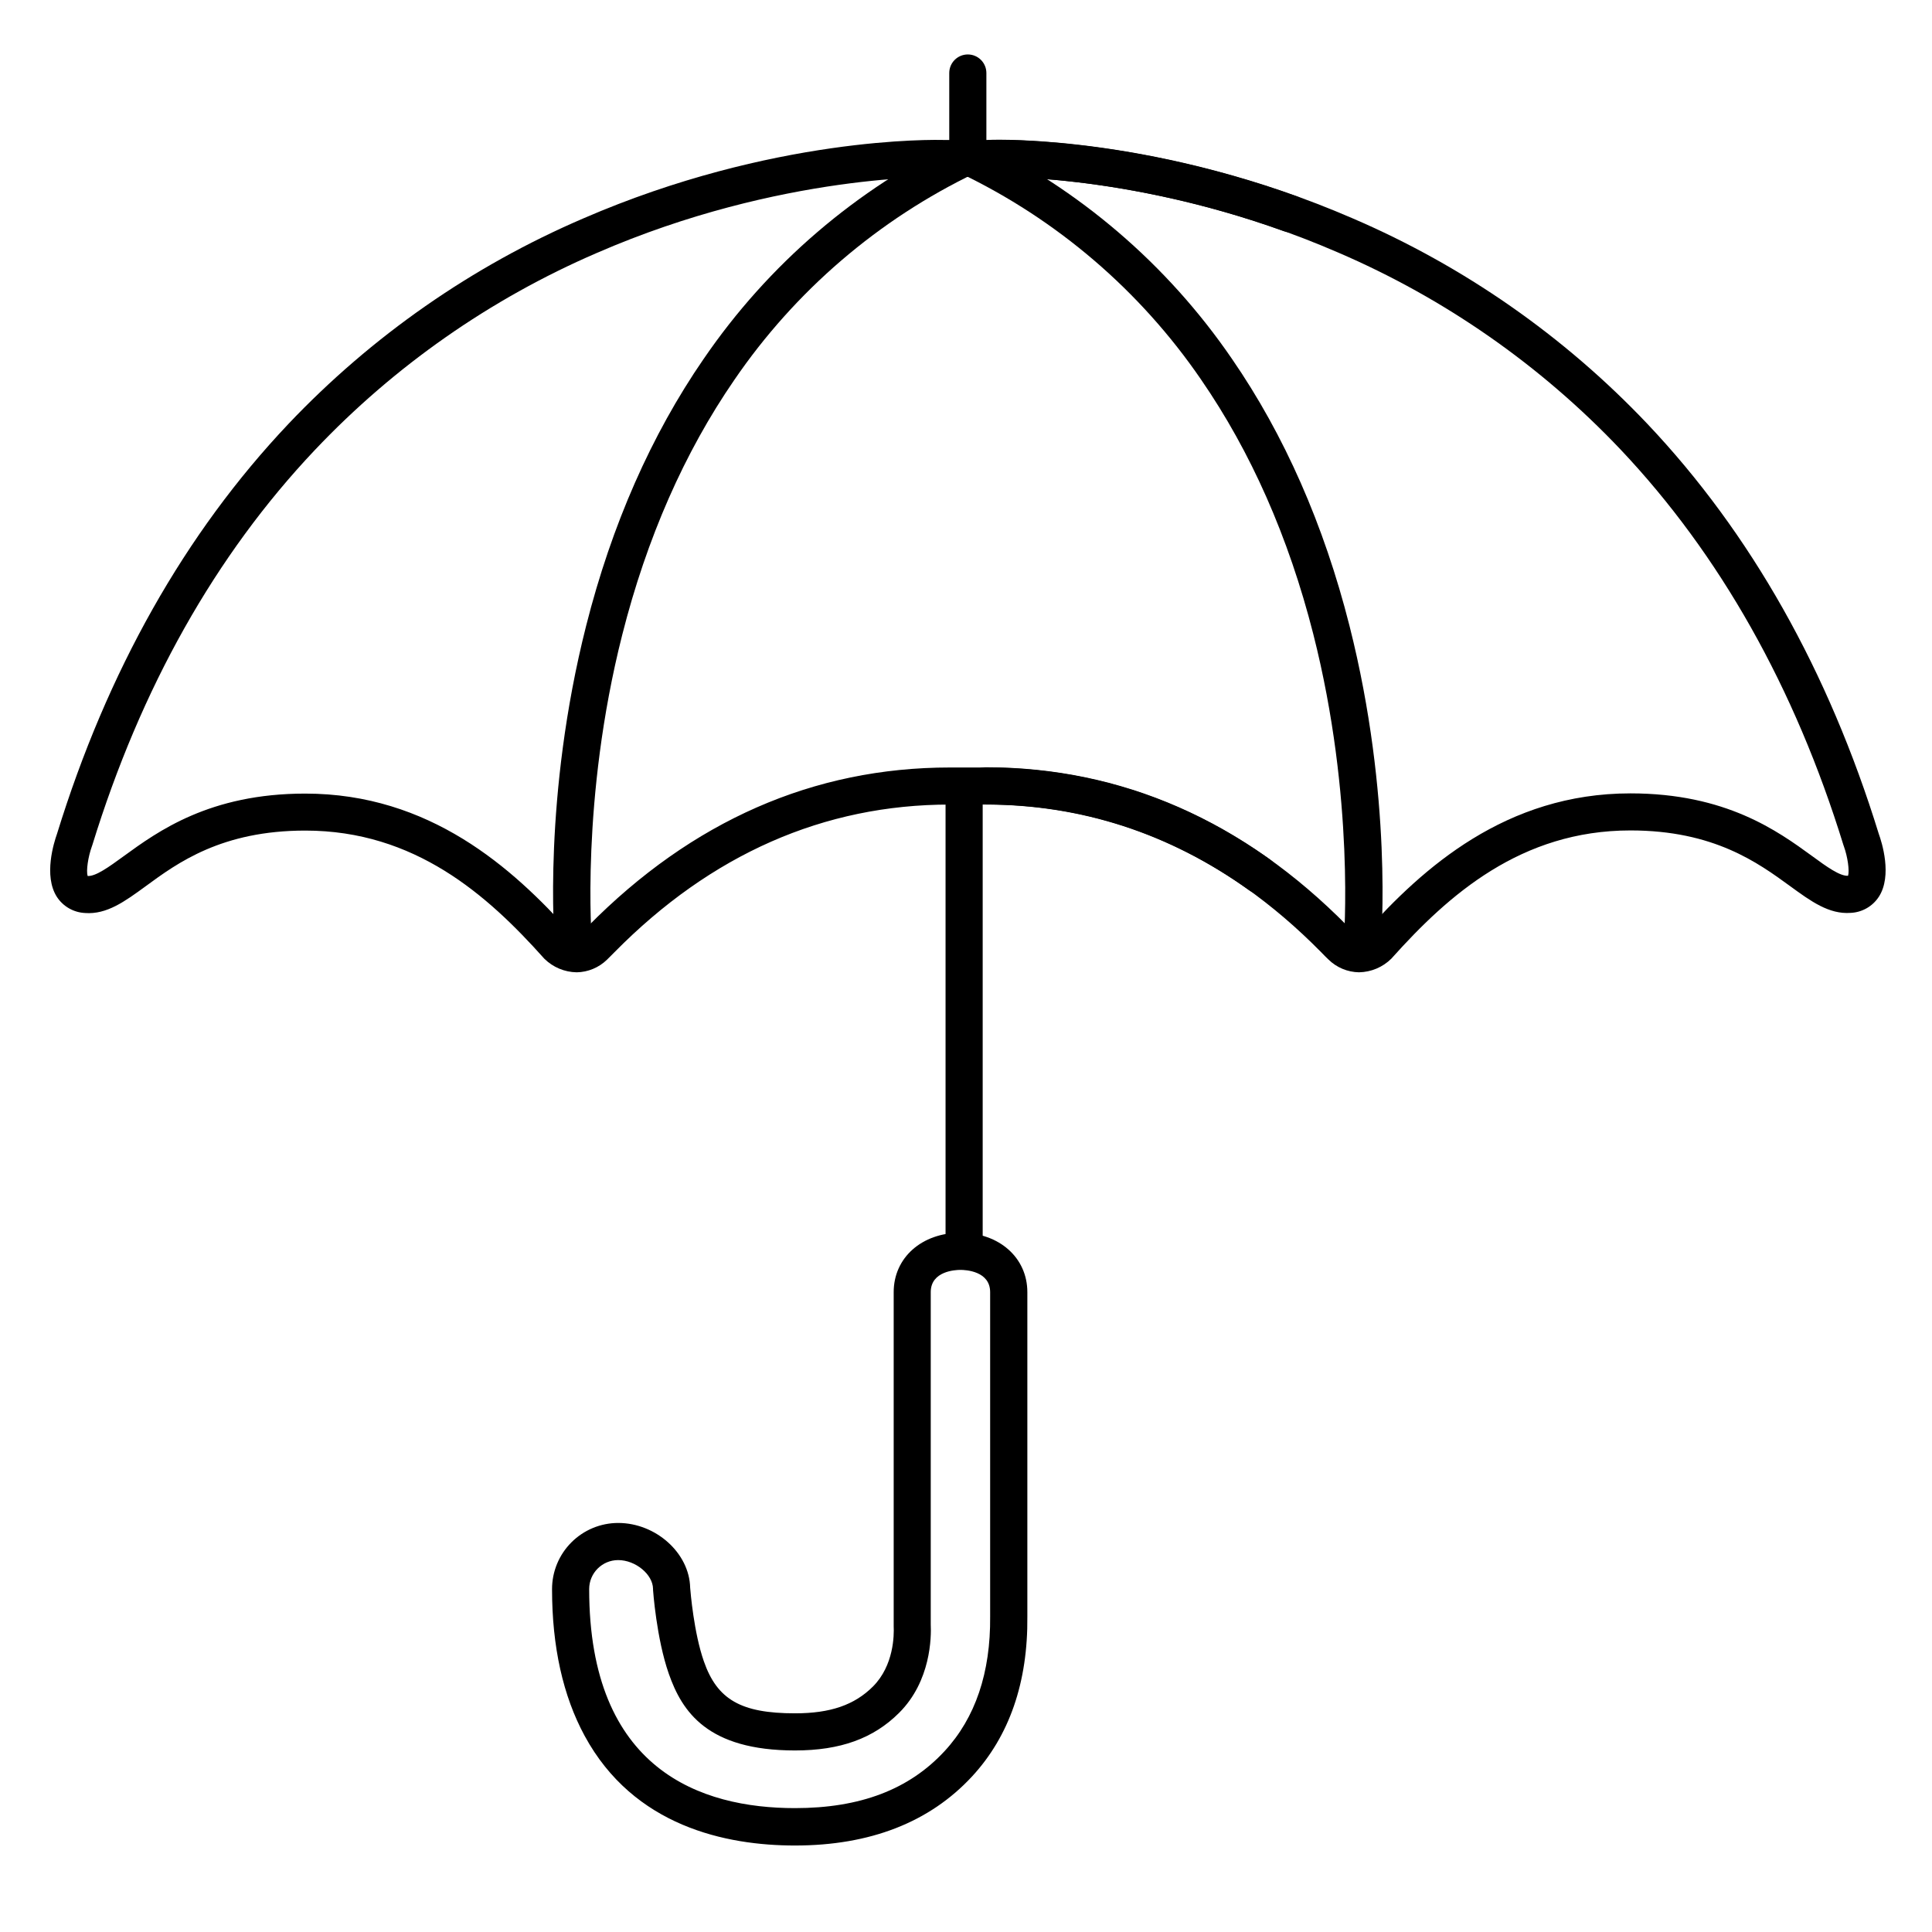
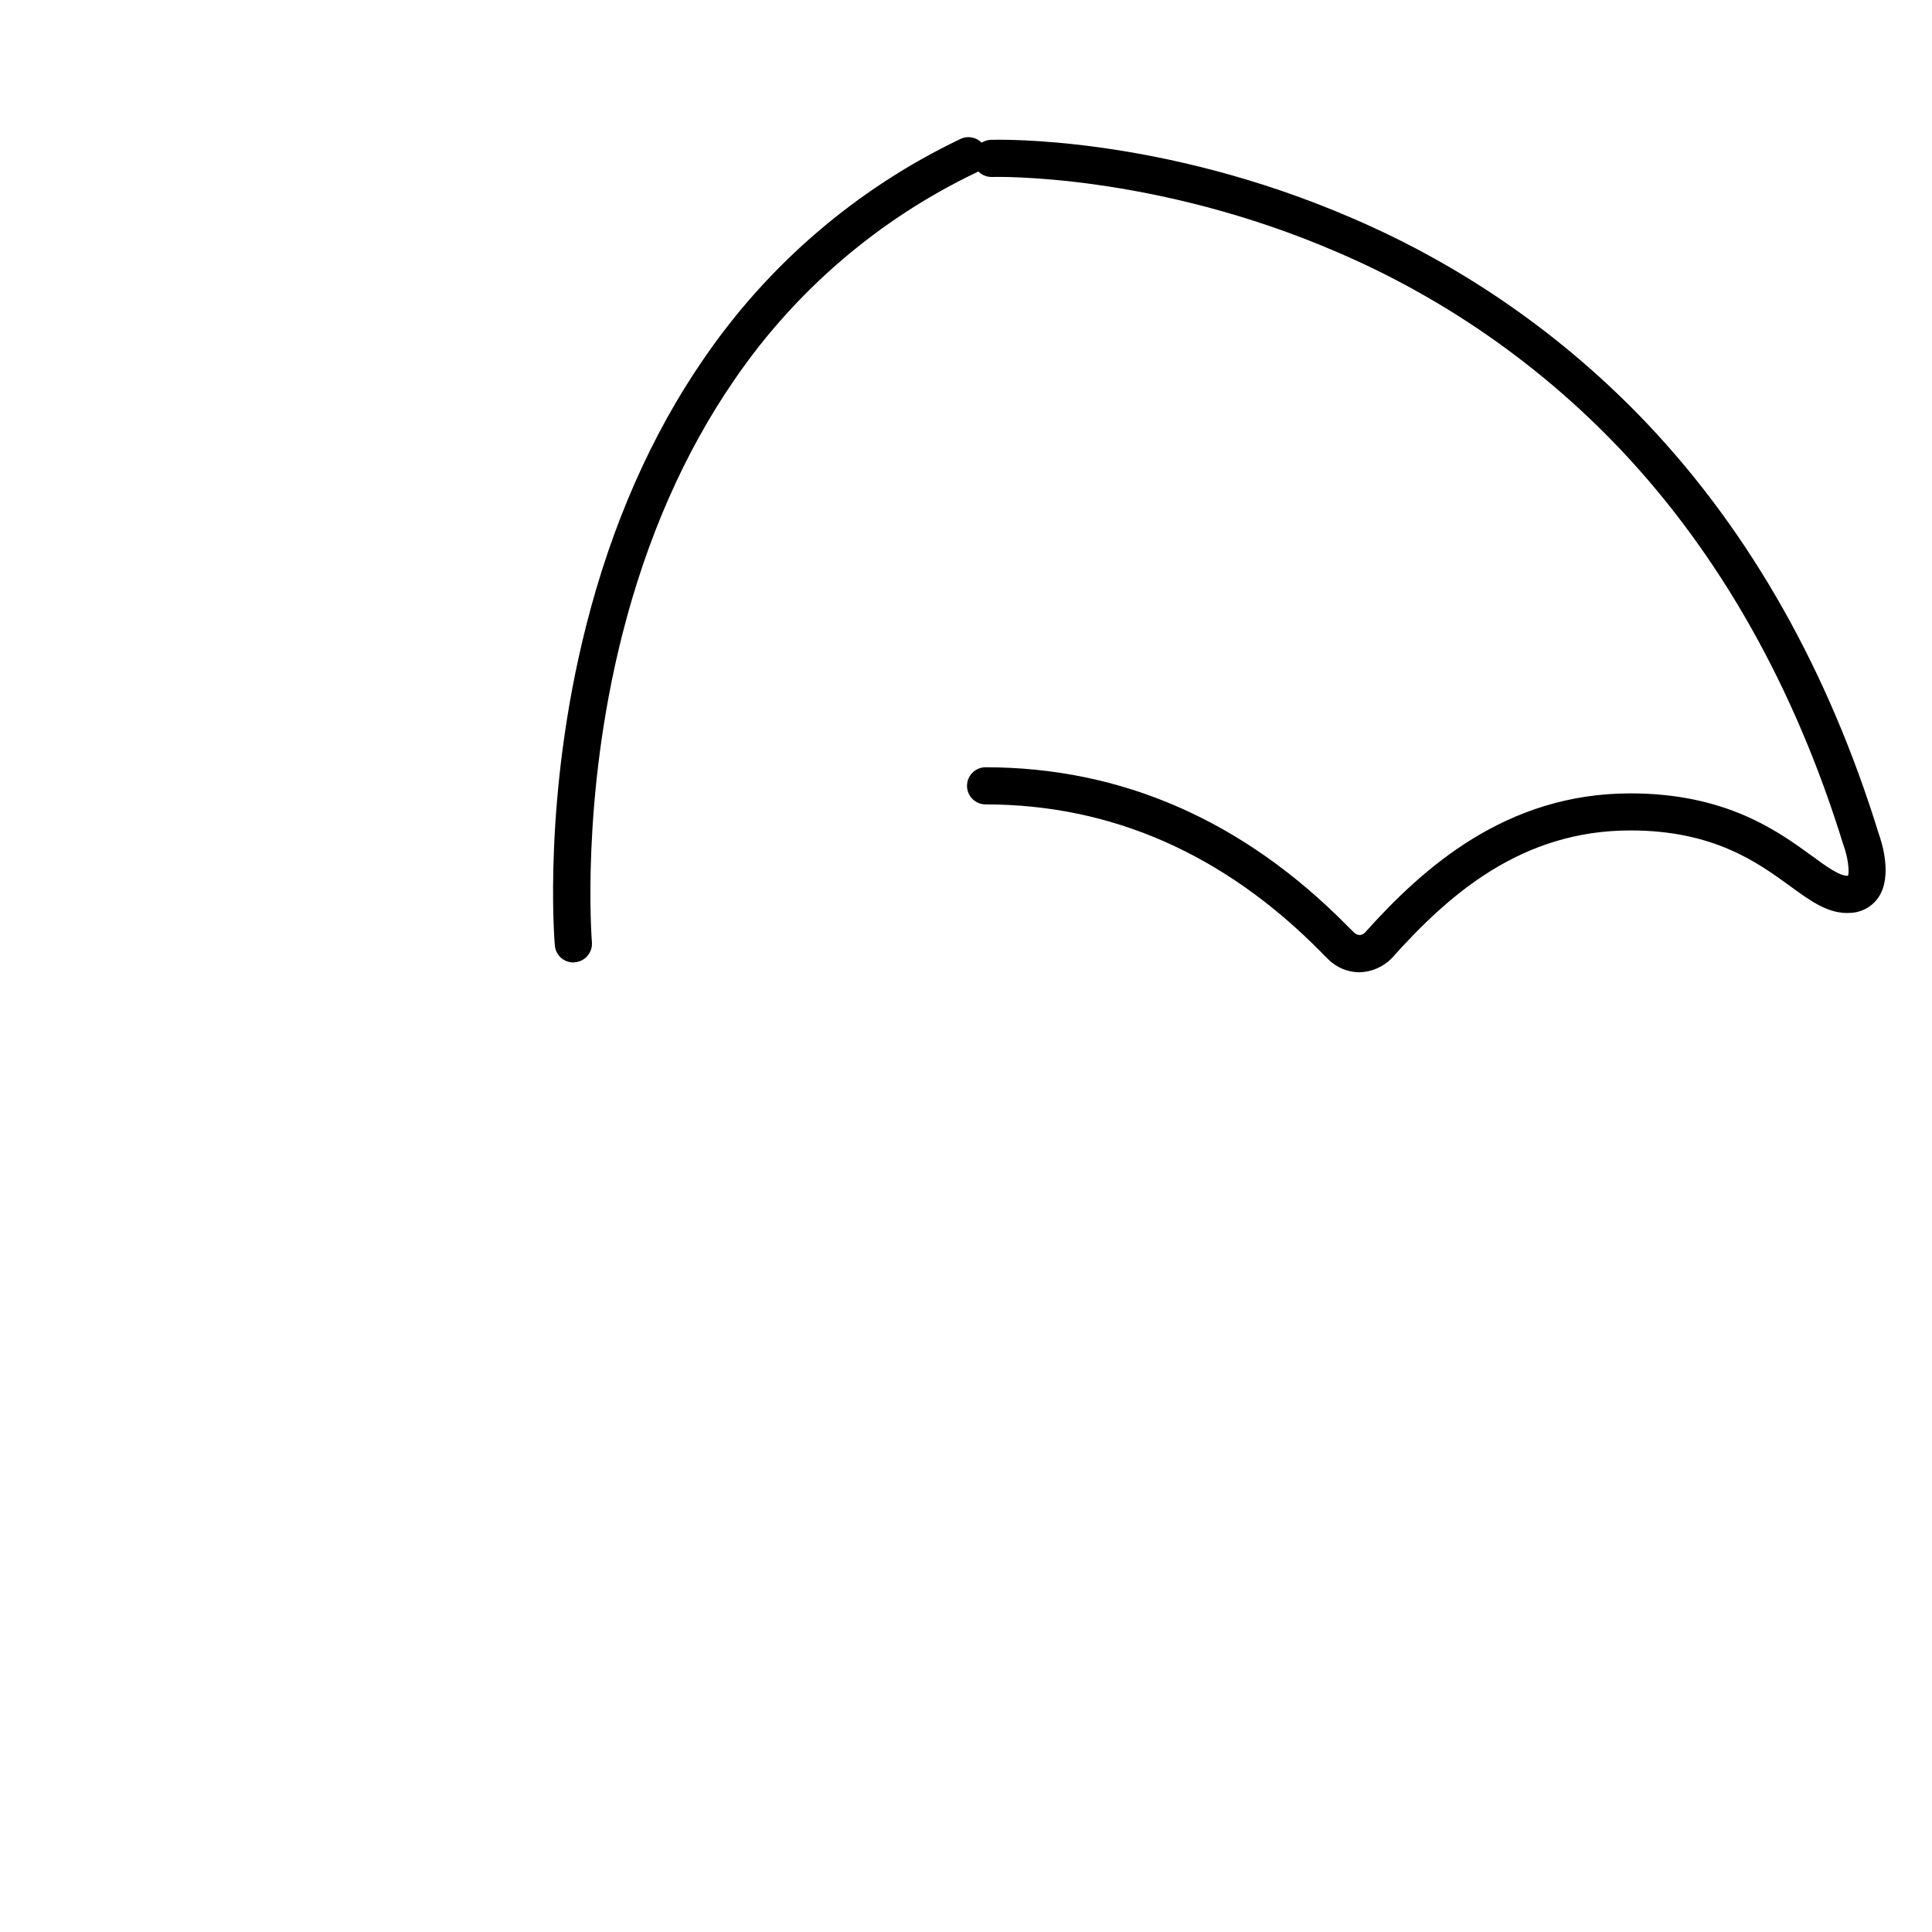
<svg xmlns="http://www.w3.org/2000/svg" fill="#000000" width="800px" height="800px" version="1.1" viewBox="144 144 512 512">
  <g>
-     <path d="m296.82 401.67c-3.207-0.051-6.273-1.336-8.559-3.594-0.062-0.055-0.117-0.117-0.168-0.184-14.957-16.727-34.164-33.781-63.191-33.781-22.121 0-33.809 8.512-42.312 14.762-5.519 4.023-10.281 7.5-16.02 7.086v-0.004c-3.031-0.129-5.816-1.711-7.481-4.25-3.633-5.617-0.738-14.582 0-16.668 13.324-43.199 33.949-79.754 61.324-108.67v-0.004c22.078-23.277 48.668-41.812 78.148-54.473 50.184-21.746 92.918-20.879 95.734-20.793h12.398c2.43-0.07 37.227-0.797 80.867 14.906 2.555 0.922 3.883 3.742 2.961 6.297-0.922 2.559-3.742 3.883-6.297 2.965-42.551-15.352-76.949-14.379-77.344-14.367h-12.793c-0.422 0-43.059-1.133-91.965 20.152-28.188 12.164-53.602 29.934-74.703 52.23-26.312 27.809-46.133 63.047-58.973 104.74l-0.09 0.254c-1.031 2.844-1.555 6.523-1.133 7.871 2.125 0.137 5.57-2.344 9.535-5.234 9.082-6.602 22.809-16.602 48.129-16.602 32.984 0 54.926 19.68 70.367 36.891v0.004c0.391 0.406 0.938 0.629 1.504 0.605 0.562-0.023 1.09-0.285 1.449-0.727 0.375-0.355 0.914-0.906 1.625-1.625 27.551-27.918 59.797-42.066 95.902-42.066h9.406c27.395 0 52.793 8.227 75.504 24.441l-0.004 0.004c2.211 1.578 2.723 4.652 1.145 6.863-1.578 2.211-4.652 2.727-6.863 1.148-21.008-15.008-44.488-22.633-69.785-22.633h-9.406c-33.379 0-63.281 13.164-88.895 39.133-0.848 0.867-1.504 1.523-1.969 1.969-2.156 2.106-5.035 3.305-8.051 3.356z" />
-     <path d="m399.5 480.2c-2.715 0-4.918-2.203-4.918-4.922v-121.03c0-2.719 2.203-4.918 4.918-4.918 2.719 0 4.922 2.199 4.922 4.918v121.03c0 1.305-0.52 2.559-1.441 3.481-0.922 0.922-2.176 1.441-3.481 1.441z" />
-     <path d="m400.48 187.95c-2.719 0-4.918-2.203-4.918-4.918v-19.68c0-2.719 2.199-4.922 4.918-4.922s4.922 2.203 4.922 4.922v19.68c0 1.305-0.52 2.555-1.441 3.477-0.926 0.922-2.176 1.441-3.481 1.441z" />
    <path d="m295.96 399.06c-2.566 0.012-4.707-1.949-4.922-4.504-0.137-1.586-3.199-39.359 8.305-84.754 6.781-26.754 17.25-50.539 31.133-70.691h0.004c17.102-25.027 40.504-45.098 67.844-58.184 1.184-0.629 2.57-0.75 3.844-0.336 1.273 0.418 2.324 1.332 2.906 2.539 0.578 1.207 0.645 2.598 0.176 3.856-0.465 1.254-1.426 2.266-2.652 2.797-25.793 12.355-47.867 31.297-64 54.906-13.215 19.188-23.203 41.91-29.695 67.531-11.098 43.789-8.07 81.121-8.039 81.496h-0.004c0.215 2.695-1.781 5.062-4.477 5.297z" />
    <path d="m504.16 401.67c-3.039-0.047-5.945-1.262-8.109-3.394-0.453-0.422-1.113-1.082-1.969-1.969-25.586-25.969-55.516-39.133-88.895-39.133-2.715 0-4.918-2.203-4.918-4.922 0-2.715 2.203-4.918 4.918-4.918 36.102 0 68.367 14.148 95.902 42.066 0.707 0.719 1.25 1.27 1.633 1.625 1.043 0.984 2.027 0.984 2.953 0.176 15.438-17.23 37.391-36.949 70.414-36.949 25.32 0 39.047 9.996 48.129 16.602 3.938 2.894 7.418 5.371 9.535 5.234 0.414-1.309-0.098-5.047-1.133-7.871l-0.09-0.254c-12.871-41.766-32.777-77.043-59.098-104.87-21.164-22.312-46.652-40.078-74.914-52.211-48.855-21.156-91.156-20.004-91.582-19.984h0.004c-2.719 0.094-4.996-2.035-5.09-4.754-0.09-2.715 2.035-4.996 4.754-5.086 1.801-0.059 44.949-1.238 95.82 20.793 29.48 12.664 56.074 31.199 78.152 54.484 27.375 28.918 48 65.477 61.324 108.67 0.758 2.086 3.652 11.051 0 16.668h-0.004c-1.66 2.539-4.445 4.121-7.477 4.25-5.707 0.414-10.5-3.059-16.02-7.086-8.531-6.211-20.223-14.762-42.312-14.762-29.027 0-48.215 17.082-63.191 33.781v0.004c-0.051 0.066-0.109 0.129-0.168 0.188-2.285 2.266-5.356 3.566-8.57 3.621z" />
-     <path d="m505.02 399.06h-0.422c-2.707-0.234-4.711-2.617-4.477-5.32 0-0.5 3.031-38.031-8.109-81.789-6.516-25.586-16.512-48.215-29.727-67.375v-0.004c-16.137-23.555-38.199-42.441-63.961-54.758-1.227-0.535-2.188-1.543-2.652-2.801-0.469-1.254-0.402-2.644 0.18-3.852 0.578-1.207 1.629-2.125 2.902-2.539 1.273-0.418 2.66-0.297 3.844 0.336 27.352 13.07 50.77 33.133 67.887 58.152 13.883 20.152 24.355 43.938 31.133 70.691 11.504 45.391 8.441 83.168 8.305 84.754-0.215 2.547-2.344 4.504-4.902 4.504z" />
-     <path d="m354.68 633.08c-18.242 0-42.727-5.047-55.754-29.086-5.727-10.566-8.629-23.617-8.629-38.84-0.008-4.652 1.836-9.113 5.125-12.406 3.285-3.293 7.746-5.144 12.398-5.148 10.008 0 18.883 8 19.078 17.16 0.09 1.121 0.984 11.977 3.633 19.512 3.531 10.137 9.84 13.777 24.148 13.777 9.367 0 15.742-2.195 20.664-7.106 5.551-5.559 5.609-13.629 5.492-15.969v-2.441-86.098c0-9.133 7.449-15.742 17.711-15.742s17.711 6.621 17.711 15.742v85.941c0.168 17.445-4.773 31.734-14.691 42.441-11.238 12.121-27 18.262-46.887 18.262zm-46.859-75.641c-4.238 0-7.68 3.438-7.684 7.676 0 48.008 29.668 58.055 54.543 58.055 17.27 0 30.238-4.922 39.645-15.105 8.156-8.809 12.211-20.812 12.074-35.672v-85.957c0-5.629-6.555-5.902-7.871-5.902-1.32 0-7.871 0.285-7.871 5.902v86.199 1.691c-0.008 0.039-0.008 0.078 0 0.117 0.168 3.414 0.059 15.035-8.363 23.457-6.809 6.809-15.586 9.988-27.602 9.988-23.211 0-29.934-10.281-33.457-20.34-3.277-9.367-4.164-22.082-4.172-22.207-0.012-0.129 0-0.176 0-0.266-0.043-3.836-4.637-7.637-9.242-7.637z" />
  </g>
</svg>